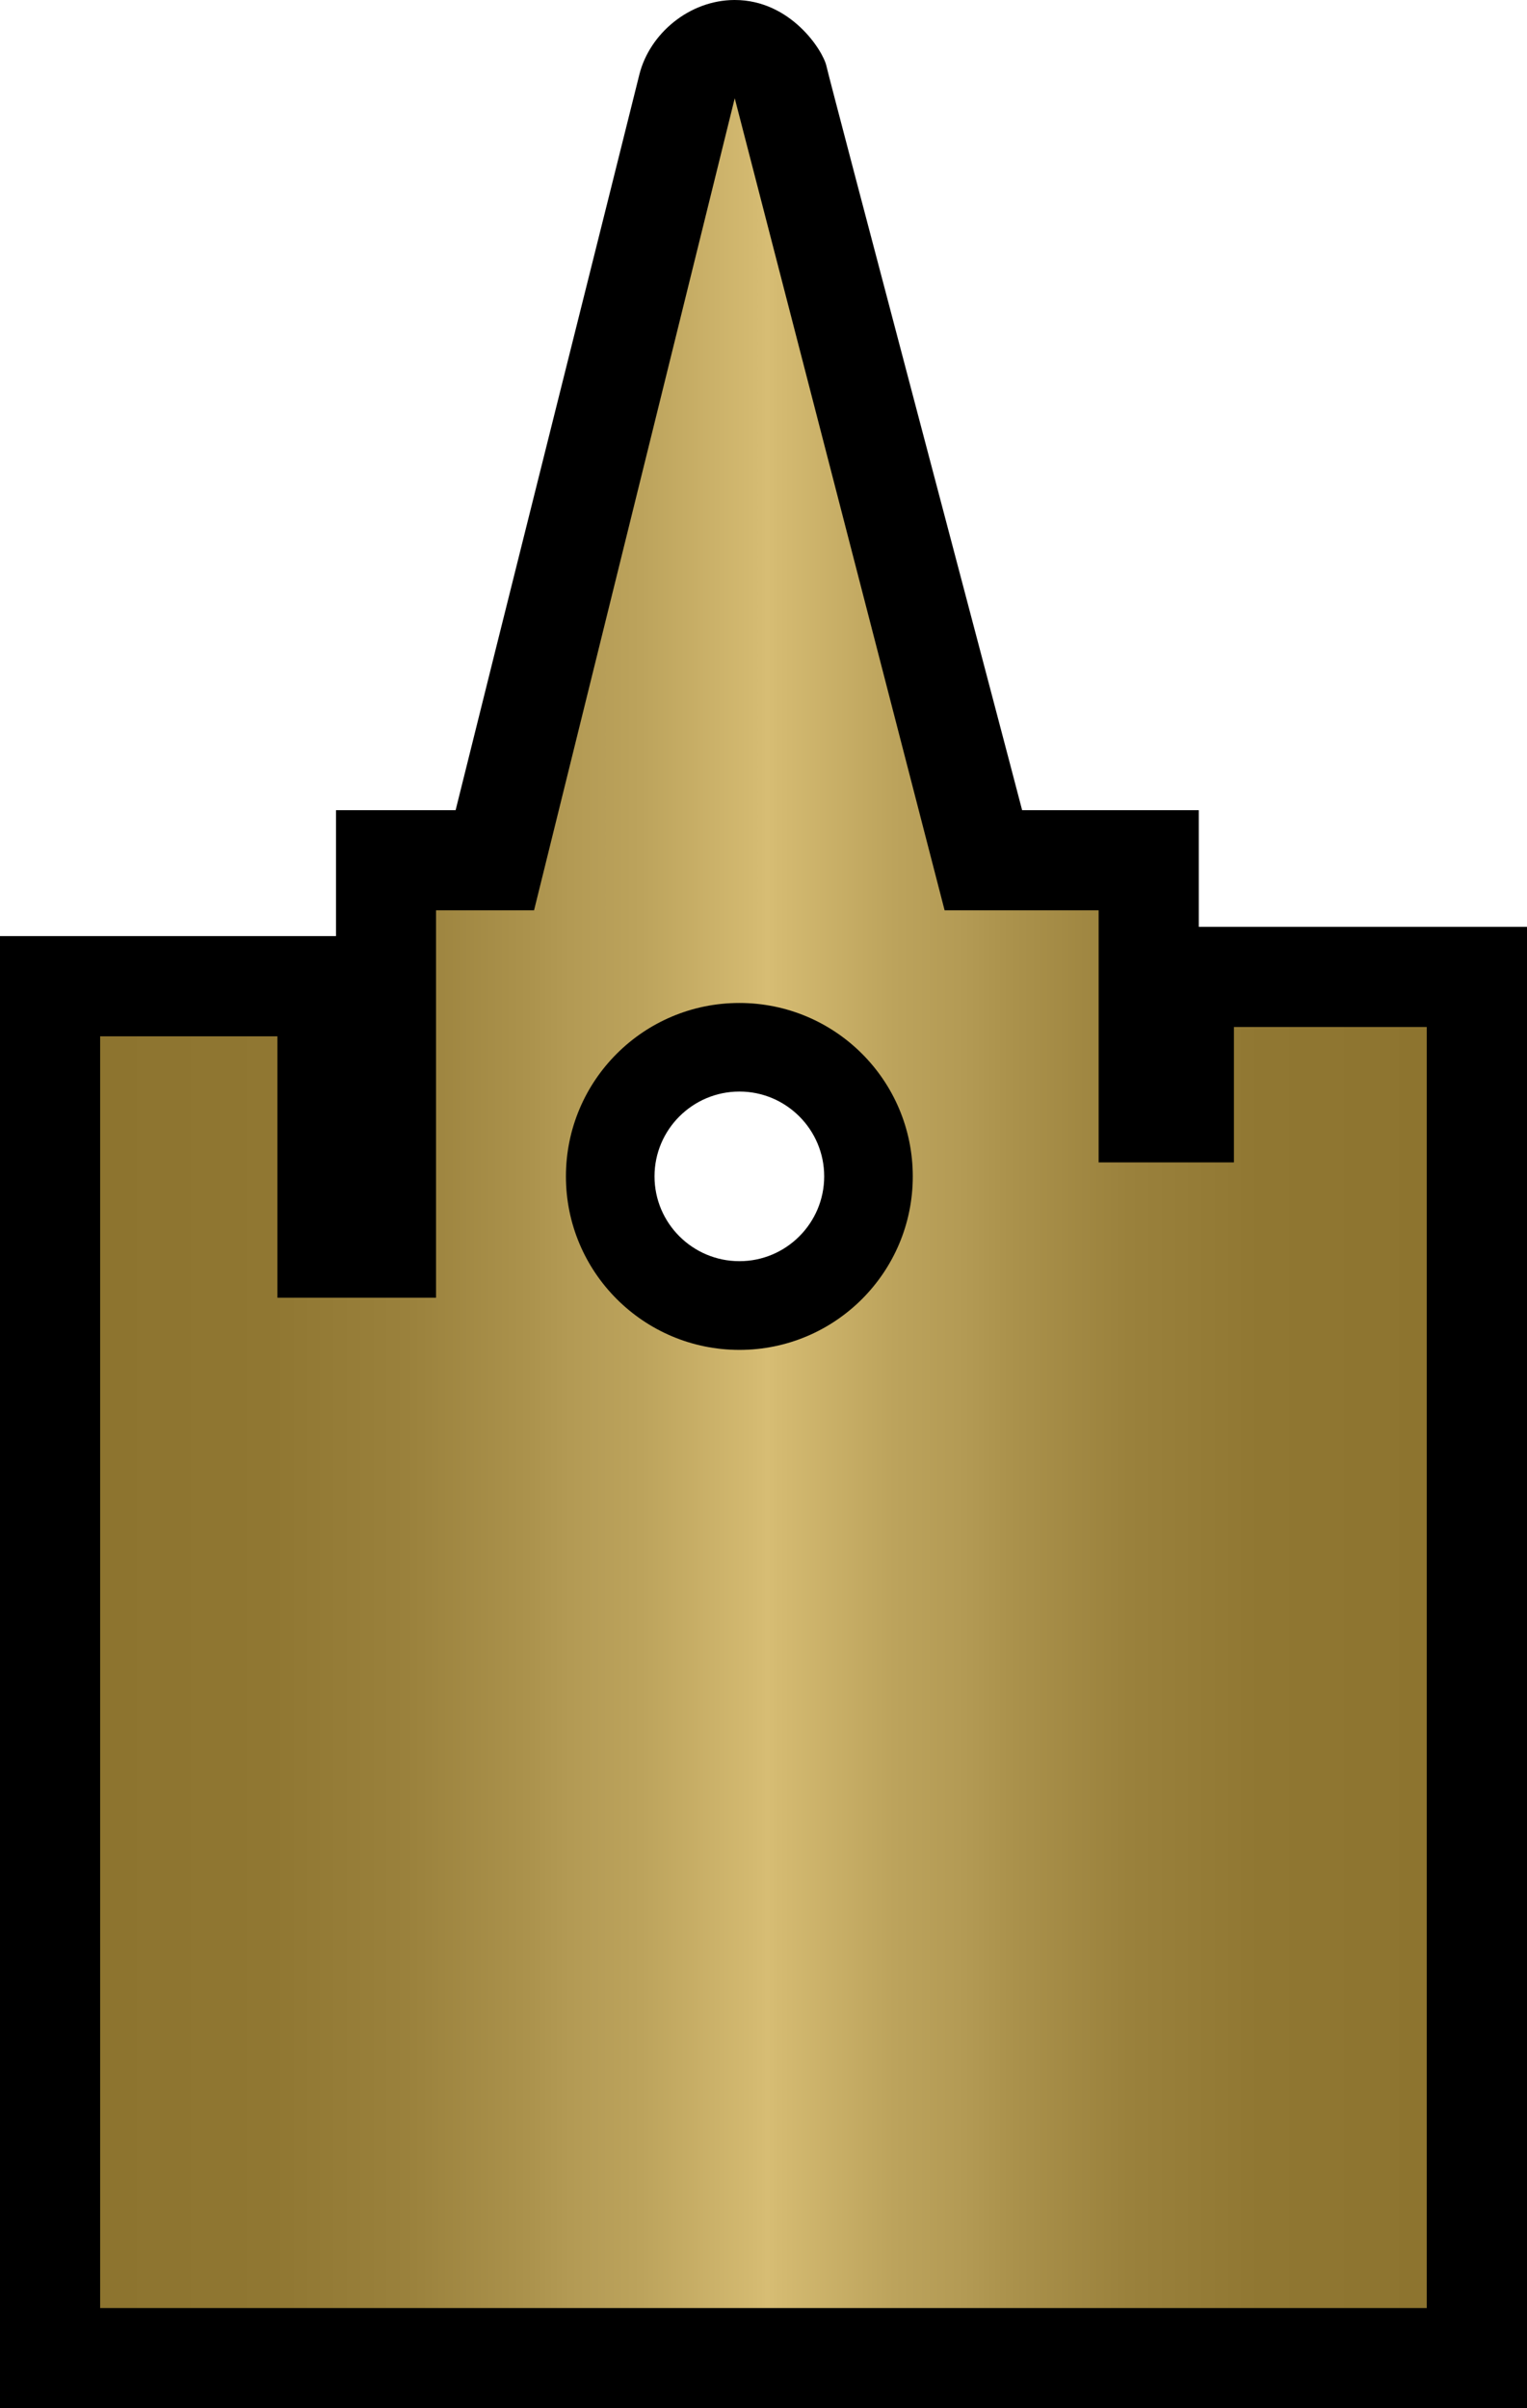
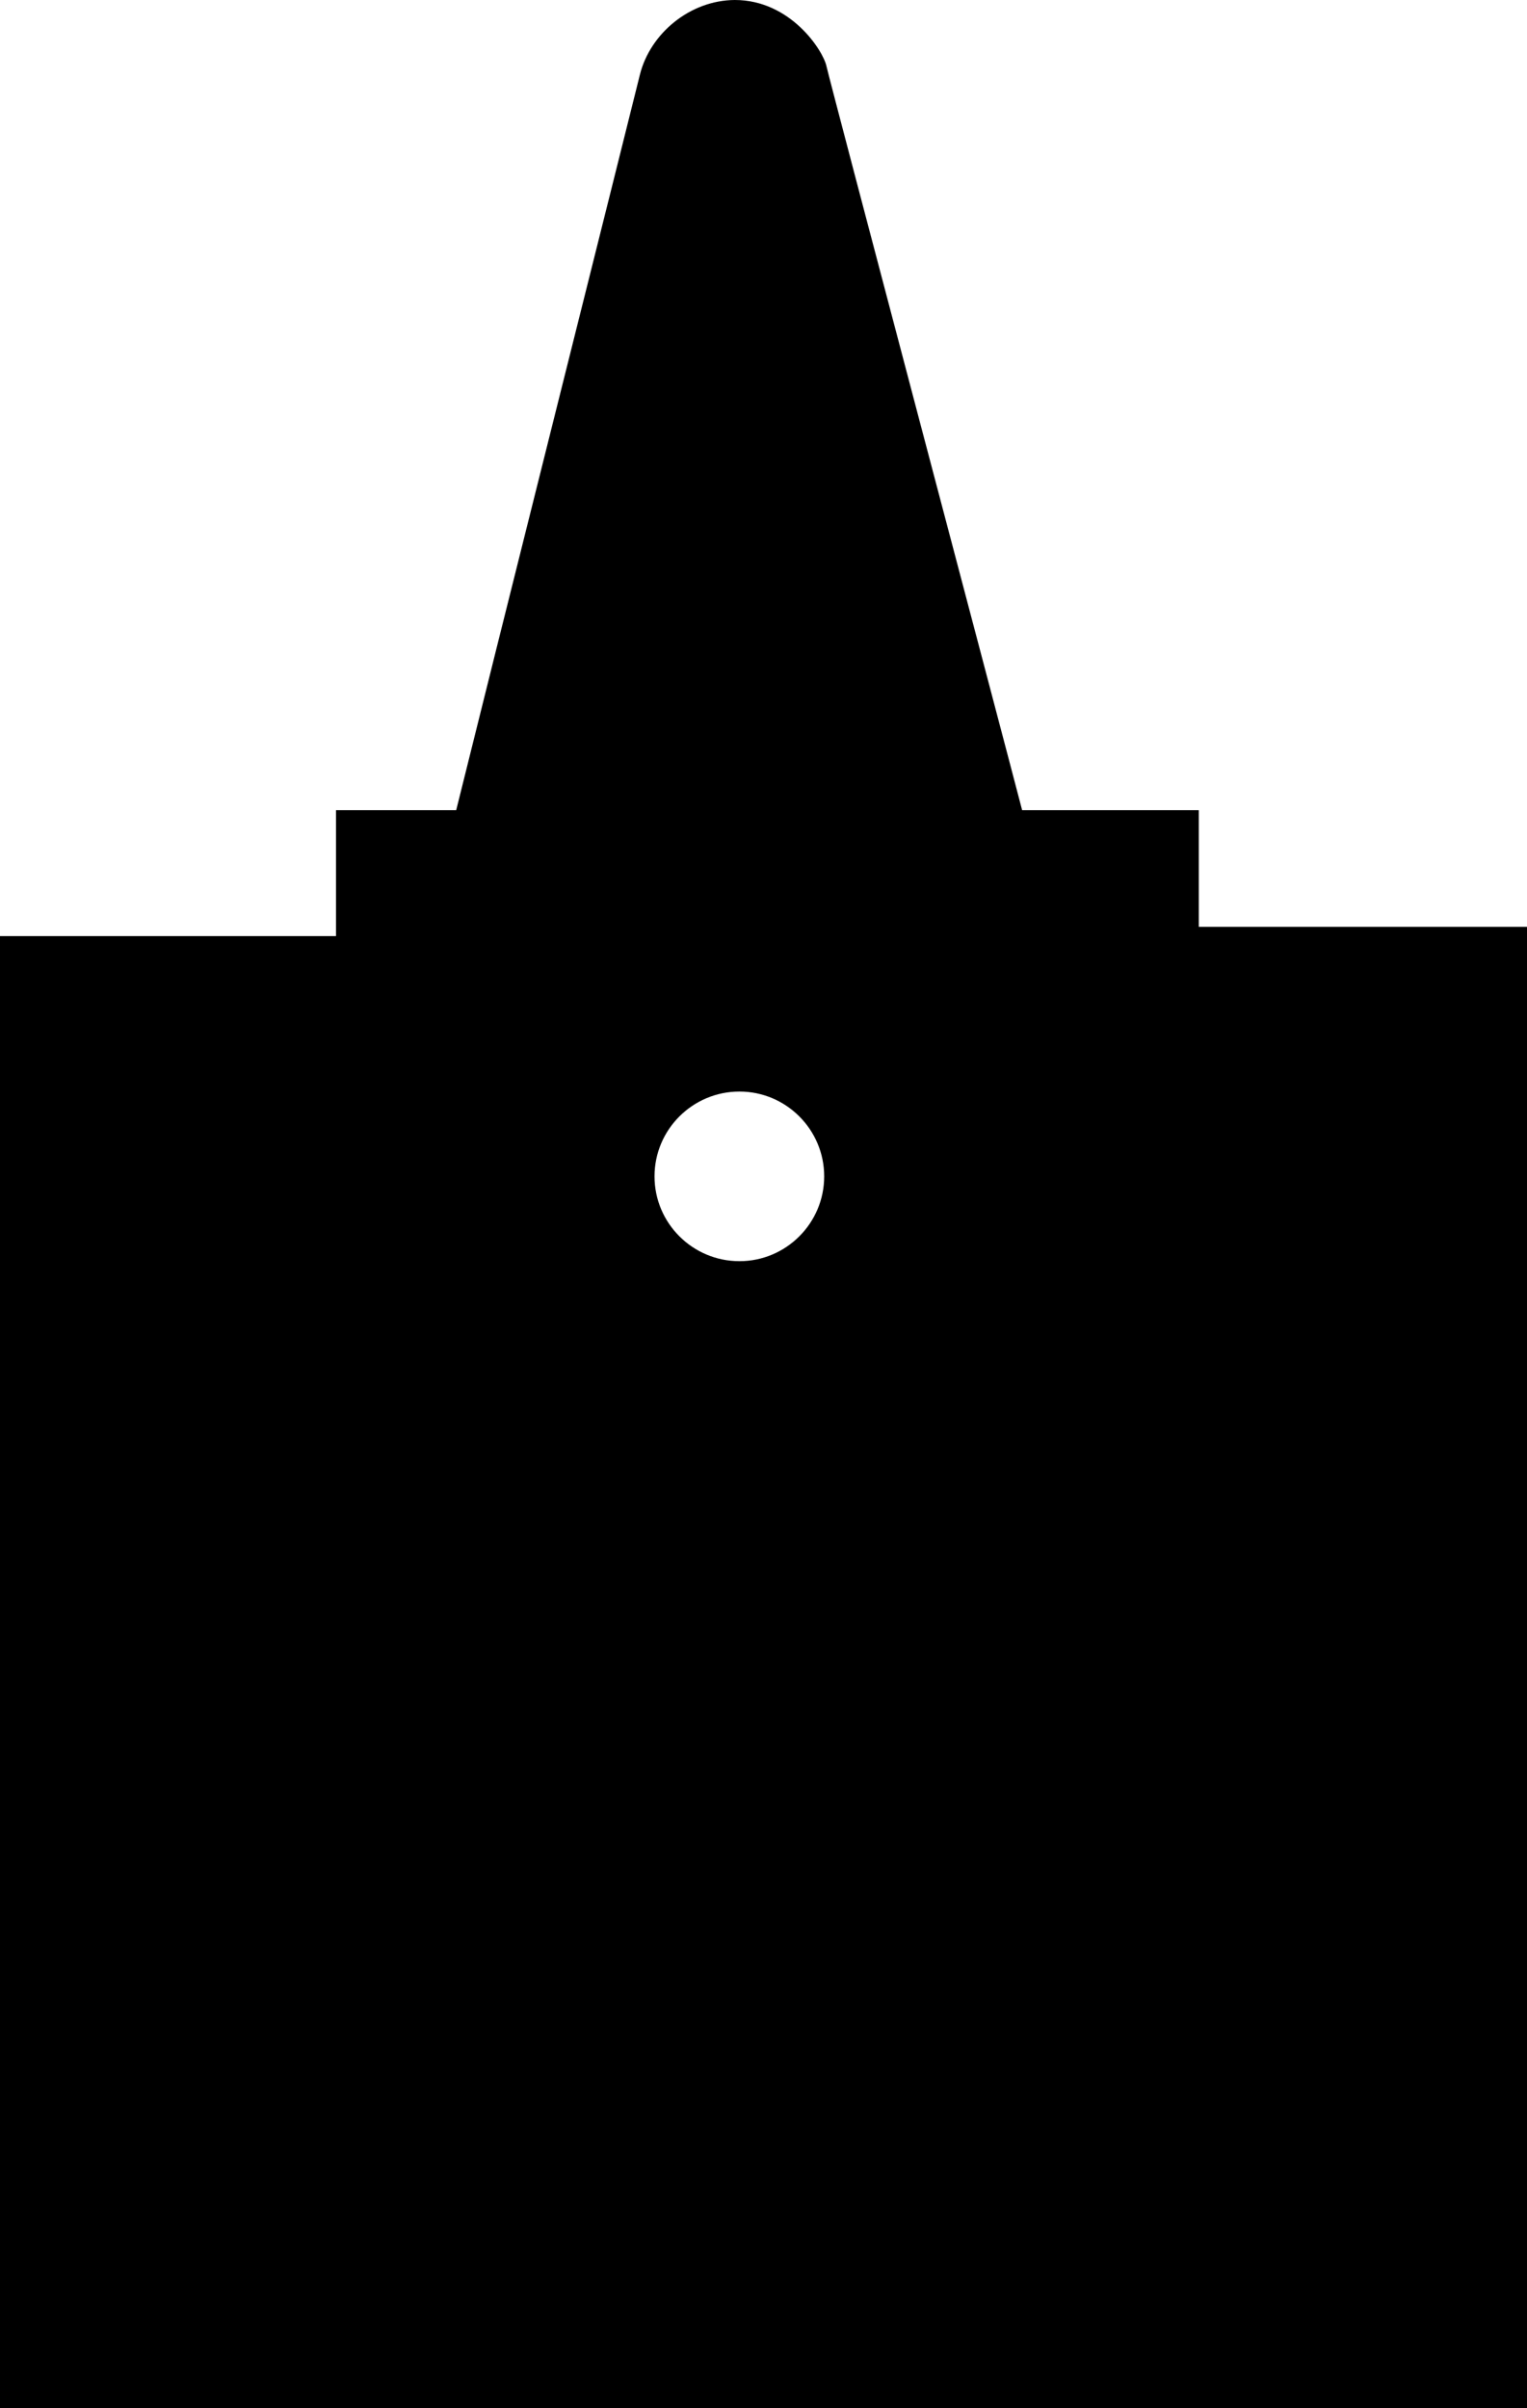
<svg xmlns="http://www.w3.org/2000/svg" xmlns:xlink="http://www.w3.org/1999/xlink" version="1.1" id="Layer_1" x="0px" y="0px" width="31.715px" height="50px" viewBox="0 0 31.715 50" enable-background="new 0 0 31.715 50" xml:space="preserve">
  <g>
-     <path d="M24.898,19.243v-2.422h-3.669c-0.343-1.326-3.997-15.132-4.064-15.448C17.096,1.052,16.422,0,15.262,0H15.25   c-0.934,0.005-1.758,0.697-1.971,1.548c-0.21,0.854-3.215,12.84-3.816,15.273H6.979v2.615H0V50h31.715V19.243H24.898z    M13.594,24.424c0-0.972,0.791-1.761,1.764-1.761c0.969,0,1.76,0.789,1.76,1.761s-0.791,1.761-1.76,1.761   C14.385,26.185,13.594,25.396,13.594,24.424" />
+     <path d="M24.898,19.243v-2.422h-3.669c-0.343-1.326-3.997-15.132-4.064-15.448C17.096,1.052,16.422,0,15.262,0c-0.934,0.005-1.758,0.697-1.971,1.548c-0.21,0.854-3.215,12.84-3.816,15.273H6.979v2.615H0V50h31.715V19.243H24.898z    M13.594,24.424c0-0.972,0.791-1.761,1.764-1.761c0.969,0,1.76,0.789,1.76,1.761s-0.791,1.761-1.76,1.761   C14.385,26.185,13.594,25.396,13.594,24.424" />
  </g>
  <g>
    <defs>
-       <path id="SVGID_490_" d="M11.754,24.425c0-1.99,1.613-3.601,3.602-3.601c1.99,0,3.602,1.61,3.602,3.601    c0,1.988-1.611,3.602-3.602,3.602C13.367,28.026,11.754,26.413,11.754,24.425 M11.092,18.9H9.056v8.043H5.762v-5.427H2.08V47.92    h27.553V21.323h-4.005v2.811h-2.81V18.9h-3.199L15.26,2.04L11.092,18.9z" />
-     </defs>
+       </defs>
    <clipPath id="SVGID_3_">
      <use xlink:href="#SVGID_490_" overflow="visible" />
    </clipPath>
    <linearGradient id="SVGID_4_" gradientUnits="userSpaceOnUse" x1="-906.72" y1="334.192" x2="-905.47" y2="334.192" gradientTransform="matrix(22.043 0 0 -22.043 19988.908 7391.603)">
      <stop offset="0" style="stop-color:#8D742F" />
      <stop offset="0.125" style="stop-color:#907732" />
      <stop offset="0.226" style="stop-color:#9A813C" />
      <stop offset="0.317" style="stop-color:#AB924C" />
      <stop offset="0.35" style="stop-color:#B39A54" />
      <stop offset="0.404" style="stop-color:#BCA35C" />
      <stop offset="0.491" style="stop-color:#D4BA71" />
      <stop offset="0.5" style="stop-color:#D7BD74" />
      <stop offset="0.509" style="stop-color:#D4BA71" />
      <stop offset="0.596" style="stop-color:#BCA35C" />
      <stop offset="0.65" style="stop-color:#B39A54" />
      <stop offset="0.683" style="stop-color:#AB924C" />
      <stop offset="0.774" style="stop-color:#9A813C" />
      <stop offset="0.875" style="stop-color:#907732" />
      <stop offset="1" style="stop-color:#8D742F" />
    </linearGradient>
    <rect x="2.08" y="2.04" clip-path="url(#SVGID_3_)" fill="url(#SVGID_4_)" width="27.553" height="45.88" />
  </g>
</svg>